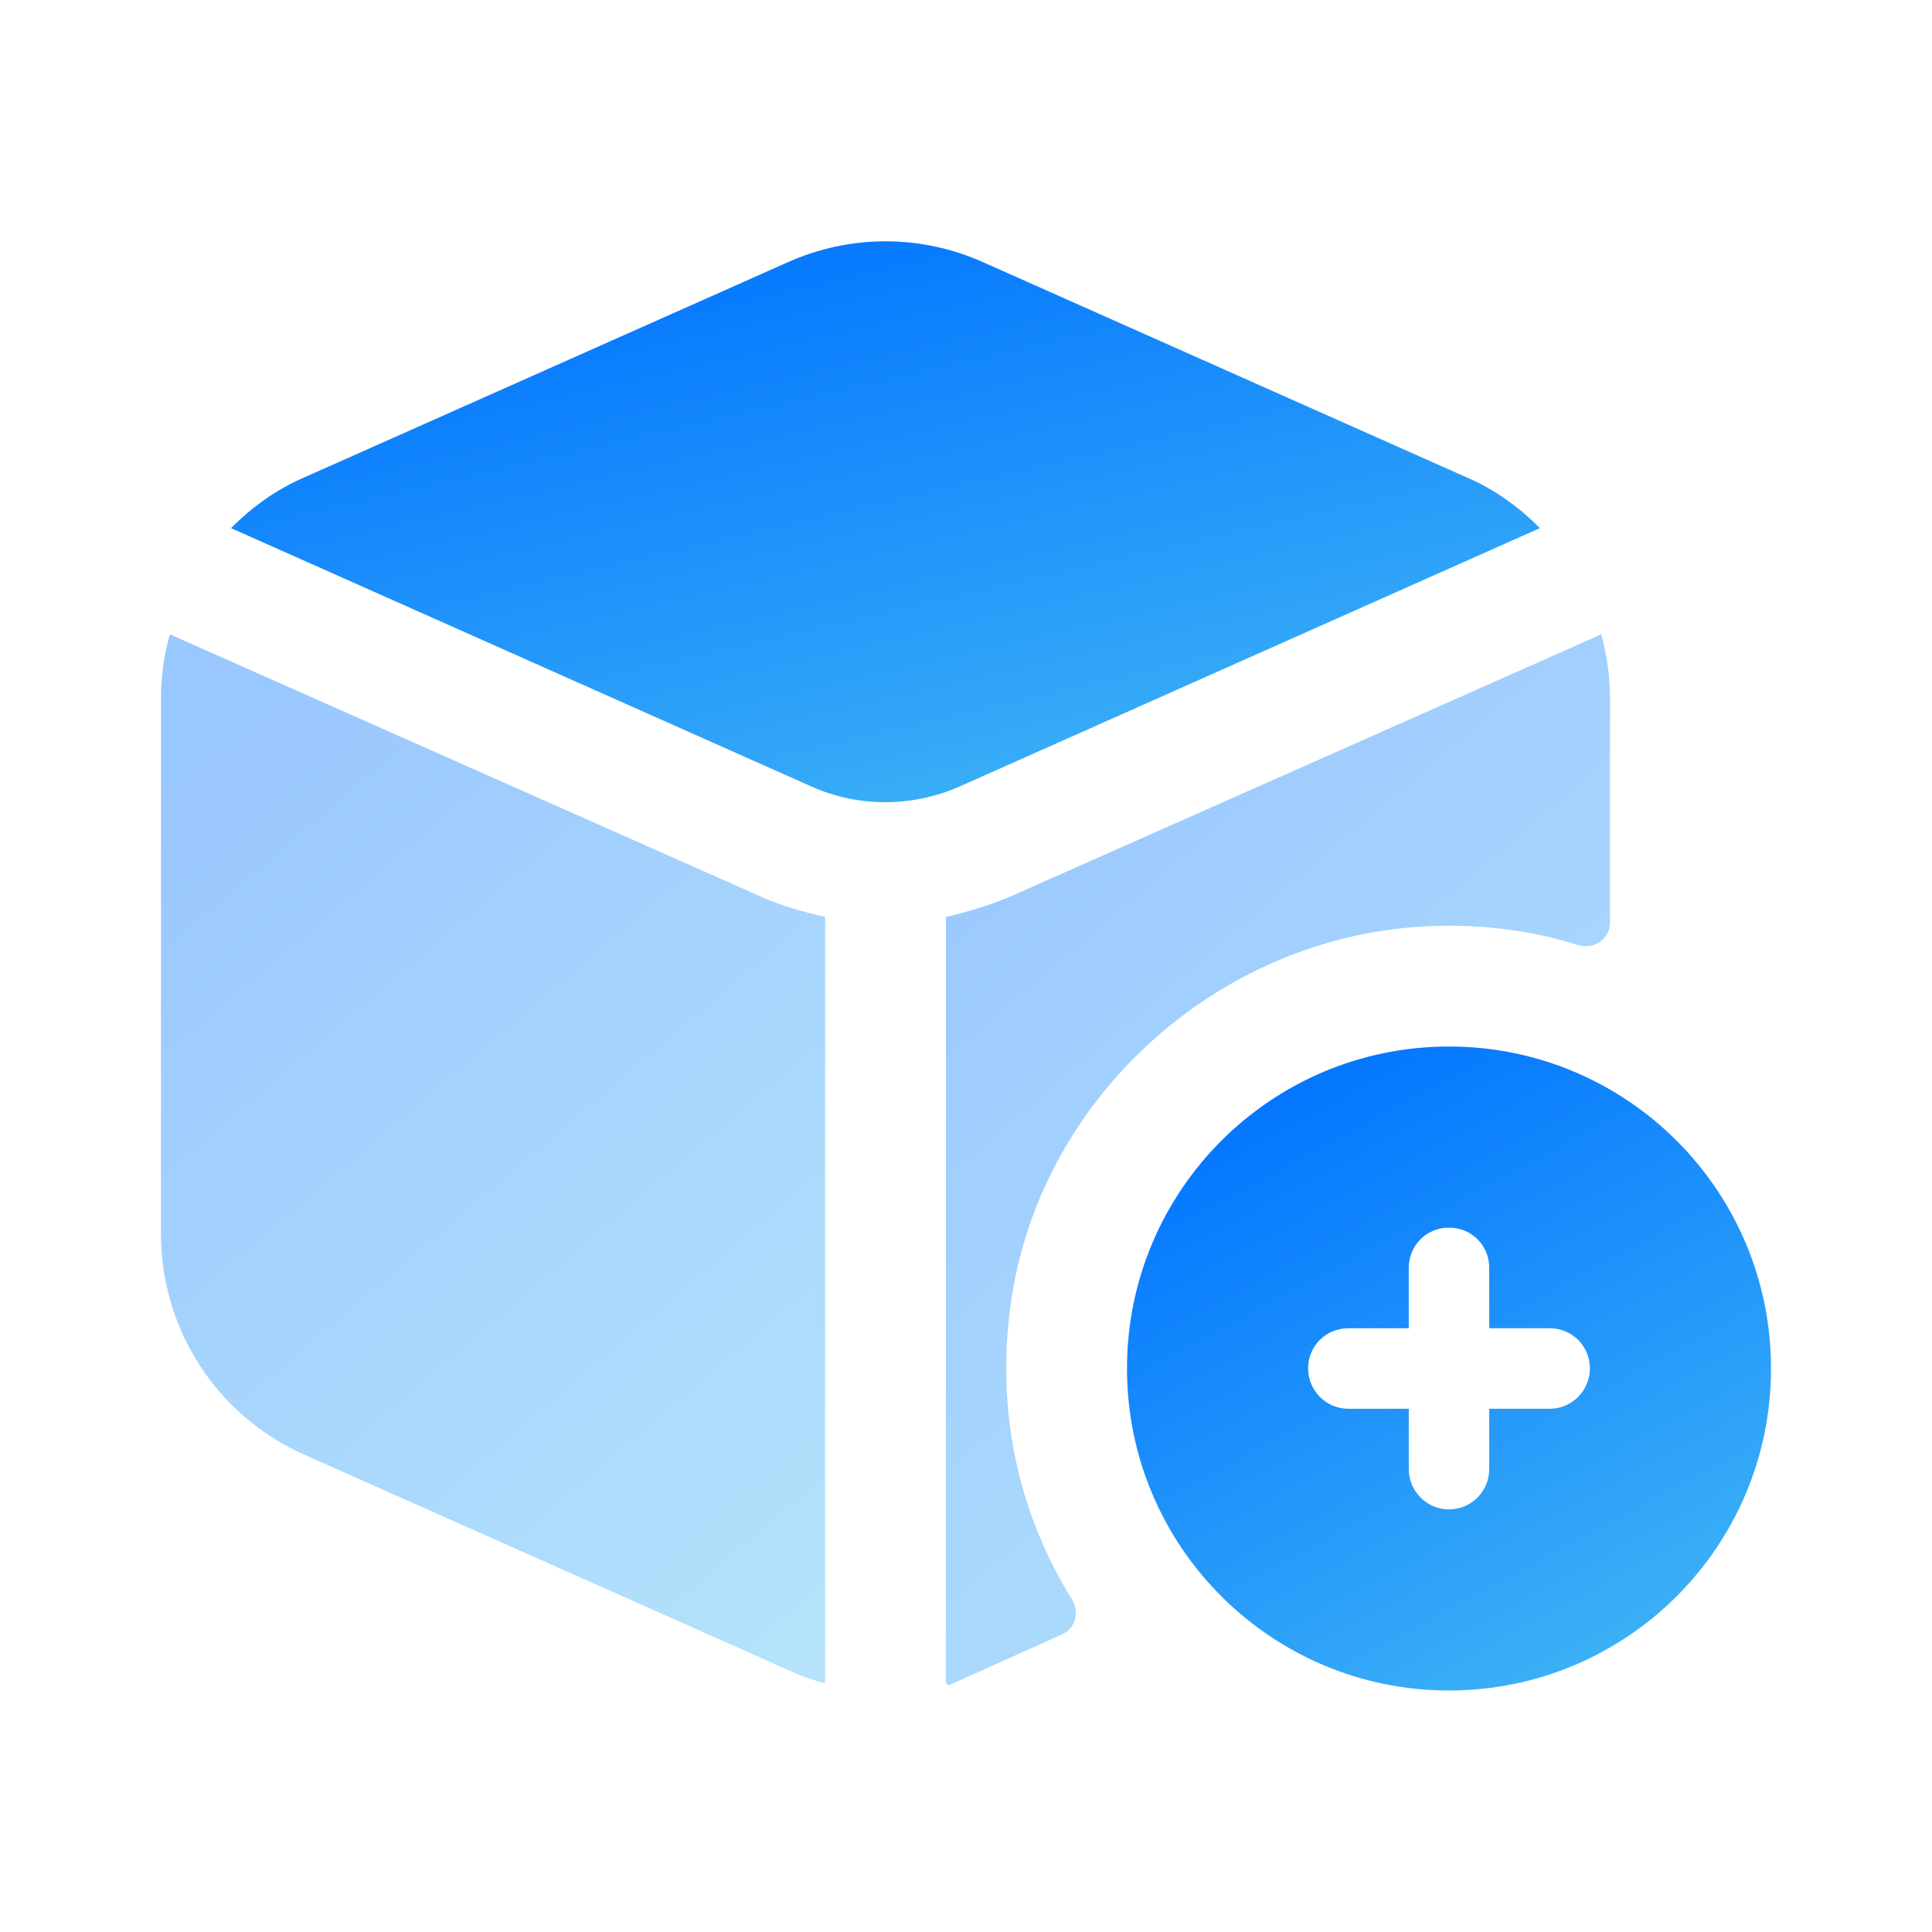
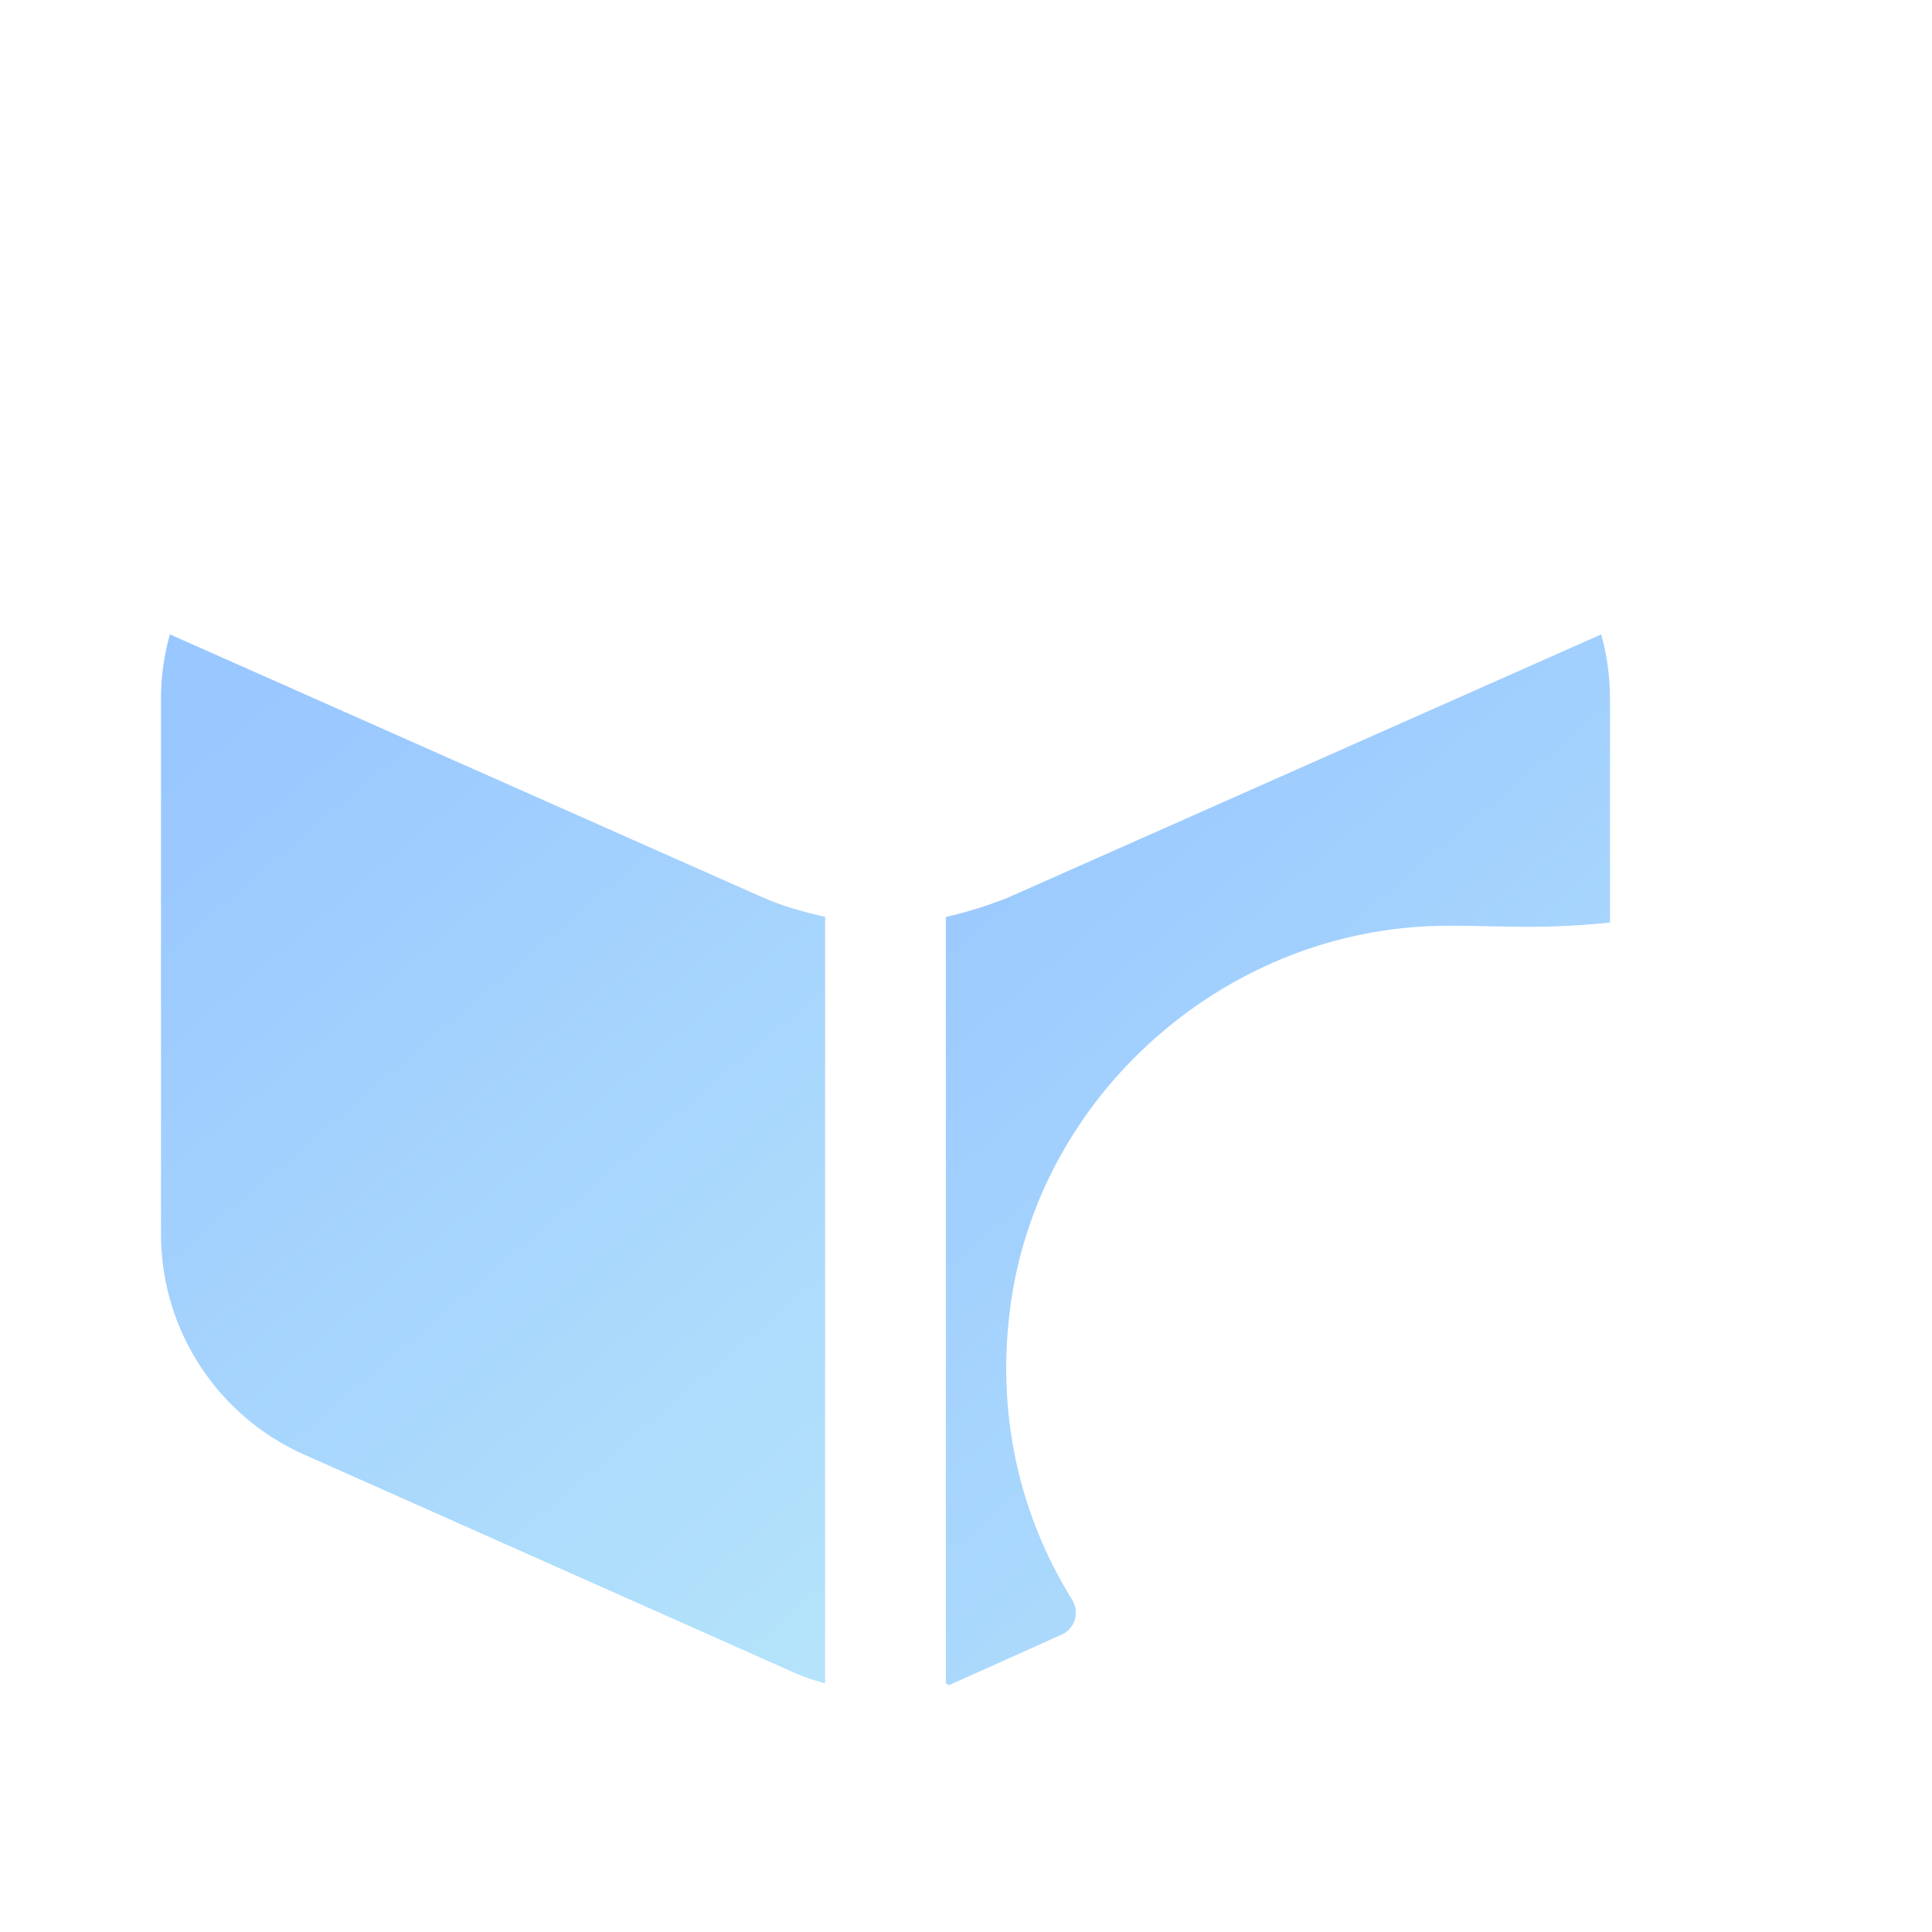
<svg xmlns="http://www.w3.org/2000/svg" width="40" height="40" viewBox="0 0 40 40" fill="none">
  <path opacity="0.4" d="M15.8 18.584C16.217 18.767 16.65 18.884 17.083 18.984V34.85C16.817 34.784 16.55 34.684 16.3 34.567L6.3 30.117C4.5 29.317 3.333 27.534 3.333 25.55V14.45C3.333 14.001 3.4 13.55 3.517 13.134L15.8 18.584Z" fill="url(#paint0_linear_3333_628314)" />
-   <path d="M19.867 16.284C18.883 16.717 17.767 16.717 16.8 16.284L4.783 10.934C5.217 10.5 5.717 10.134 6.3 9.884L16.3 5.434C17.6 4.85 19.067 4.85 20.366 5.434L30.366 9.884C30.95 10.134 31.45 10.5 31.883 10.934L19.867 16.284Z" fill="url(#paint1_linear_3333_628314)" />
-   <path opacity="0.4" d="M33.333 14.45V19.1C33.333 19.443 33.002 19.666 32.673 19.565C31.727 19.27 30.716 19.135 29.657 19.173C25.315 19.325 21.547 22.658 20.931 26.96C20.605 29.246 21.105 31.361 22.195 33.116C22.357 33.376 22.265 33.713 21.987 33.84L19.646 34.891C19.615 34.871 19.615 34.871 19.583 34.851V18.985C20.017 18.885 20.45 18.751 20.867 18.585L33.15 13.135C33.267 13.55 33.333 14 33.333 14.45Z" fill="url(#paint2_linear_3333_628314)" />
-   <path d="M30 21.667C26.317 21.667 23.333 24.65 23.333 28.334C23.333 32.017 26.317 35 30 35C33.683 35 36.667 32.017 36.667 28.334C36.667 24.65 33.683 21.667 30 21.667ZM32.083 29.167H30.833V30.417C30.833 30.867 30.467 31.25 30 31.25C29.533 31.25 29.167 30.867 29.167 30.417V29.167H27.917C27.45 29.167 27.083 28.784 27.083 28.334C27.083 27.867 27.45 27.5 27.917 27.5H29.167V26.25C29.167 25.784 29.533 25.417 30 25.417C30.467 25.417 30.833 25.784 30.833 26.25V27.5H32.083C32.55 27.5 32.917 27.867 32.917 28.334C32.917 28.784 32.55 29.167 32.083 29.167Z" fill="url(#paint3_linear_3333_628314)" />
+   <path opacity="0.4" d="M33.333 14.45V19.1C31.727 19.27 30.716 19.135 29.657 19.173C25.315 19.325 21.547 22.658 20.931 26.96C20.605 29.246 21.105 31.361 22.195 33.116C22.357 33.376 22.265 33.713 21.987 33.84L19.646 34.891C19.615 34.871 19.615 34.871 19.583 34.851V18.985C20.017 18.885 20.45 18.751 20.867 18.585L33.15 13.135C33.267 13.55 33.333 14 33.333 14.45Z" fill="url(#paint2_linear_3333_628314)" />
  <defs>
    <linearGradient id="paint0_linear_3333_628314" x1="-6.186" y1="11.777" x2="18.764" y2="41.087" gradientUnits="userSpaceOnUse">
      <stop offset="0.244" stop-color="#0073FF" />
      <stop offset="1" stop-color="#56CCF2" />
    </linearGradient>
    <linearGradient id="paint1_linear_3333_628314" x1="-13.978" y1="4.27" x2="-8.052" y2="29.932" gradientUnits="userSpaceOnUse">
      <stop offset="0.244" stop-color="#0073FF" />
      <stop offset="1" stop-color="#56CCF2" />
    </linearGradient>
    <linearGradient id="paint2_linear_3333_628314" x1="10.064" y1="11.775" x2="35.068" y2="41.094" gradientUnits="userSpaceOnUse">
      <stop offset="0.244" stop-color="#0073FF" />
      <stop offset="1" stop-color="#56CCF2" />
    </linearGradient>
    <linearGradient id="paint3_linear_3333_628314" x1="14.102" y1="20.834" x2="27.064" y2="44.883" gradientUnits="userSpaceOnUse">
      <stop offset="0.244" stop-color="#0073FF" />
      <stop offset="1" stop-color="#56CCF2" />
    </linearGradient>
  </defs>
</svg>